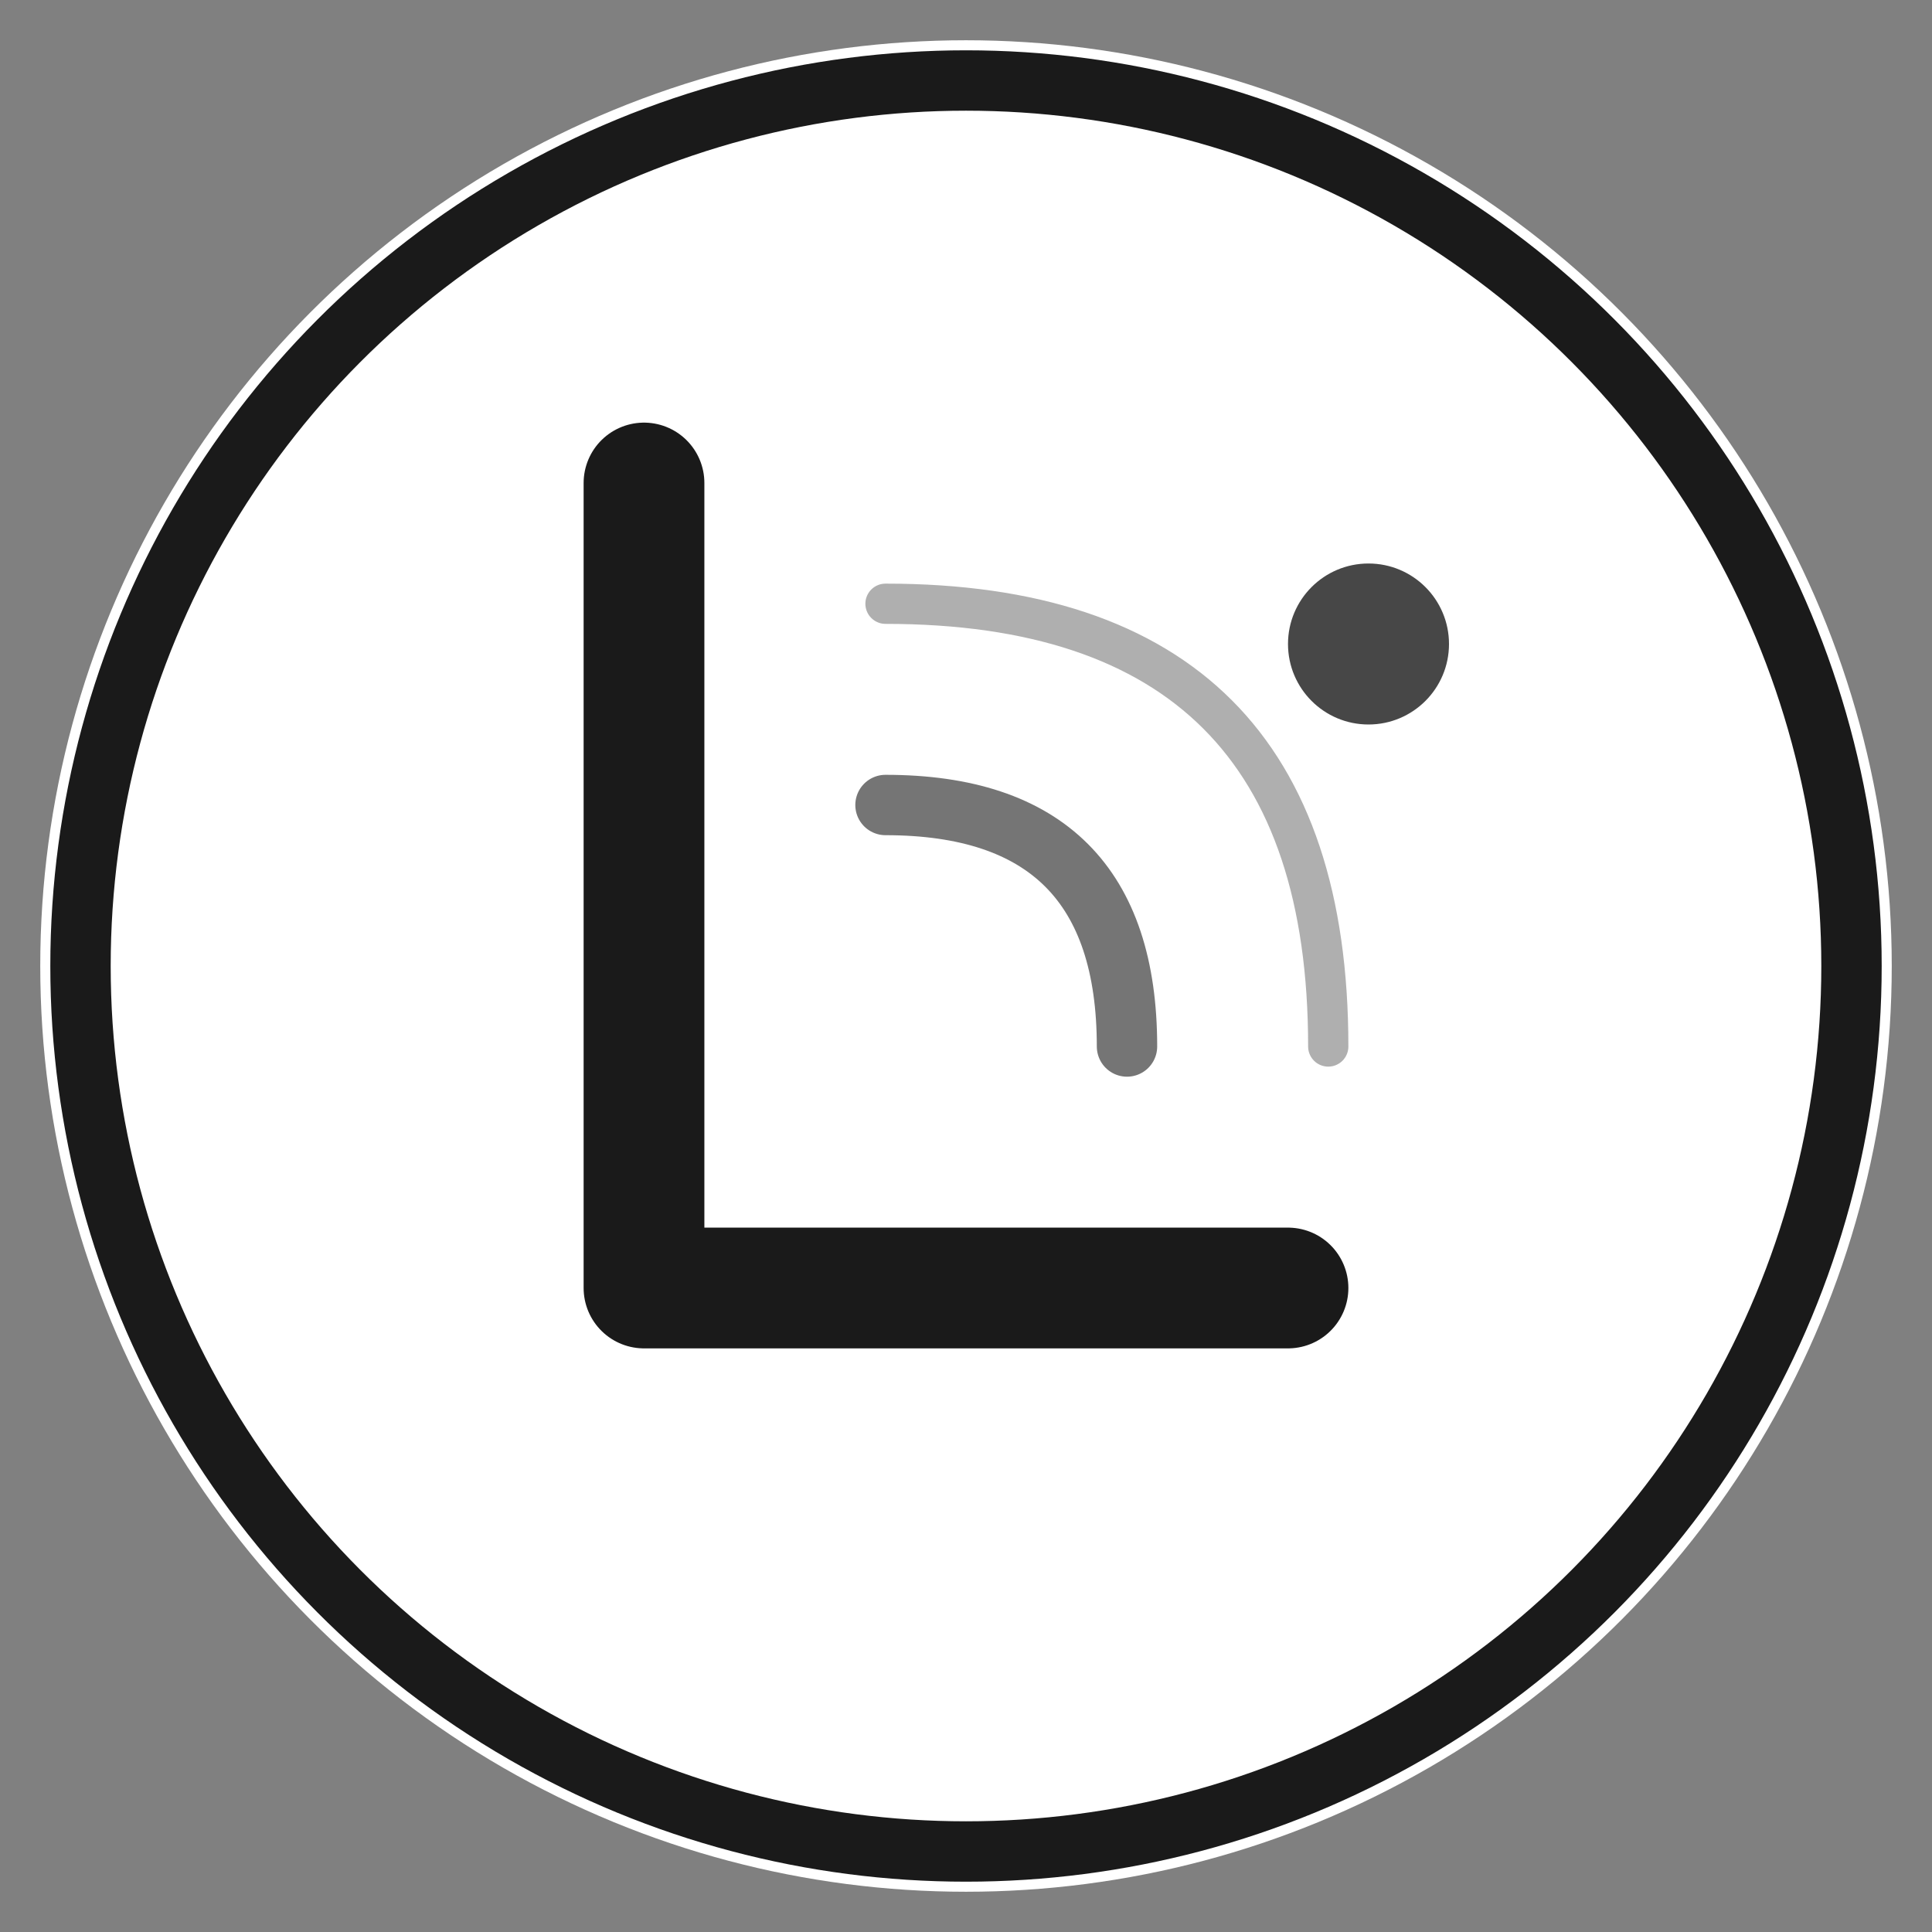
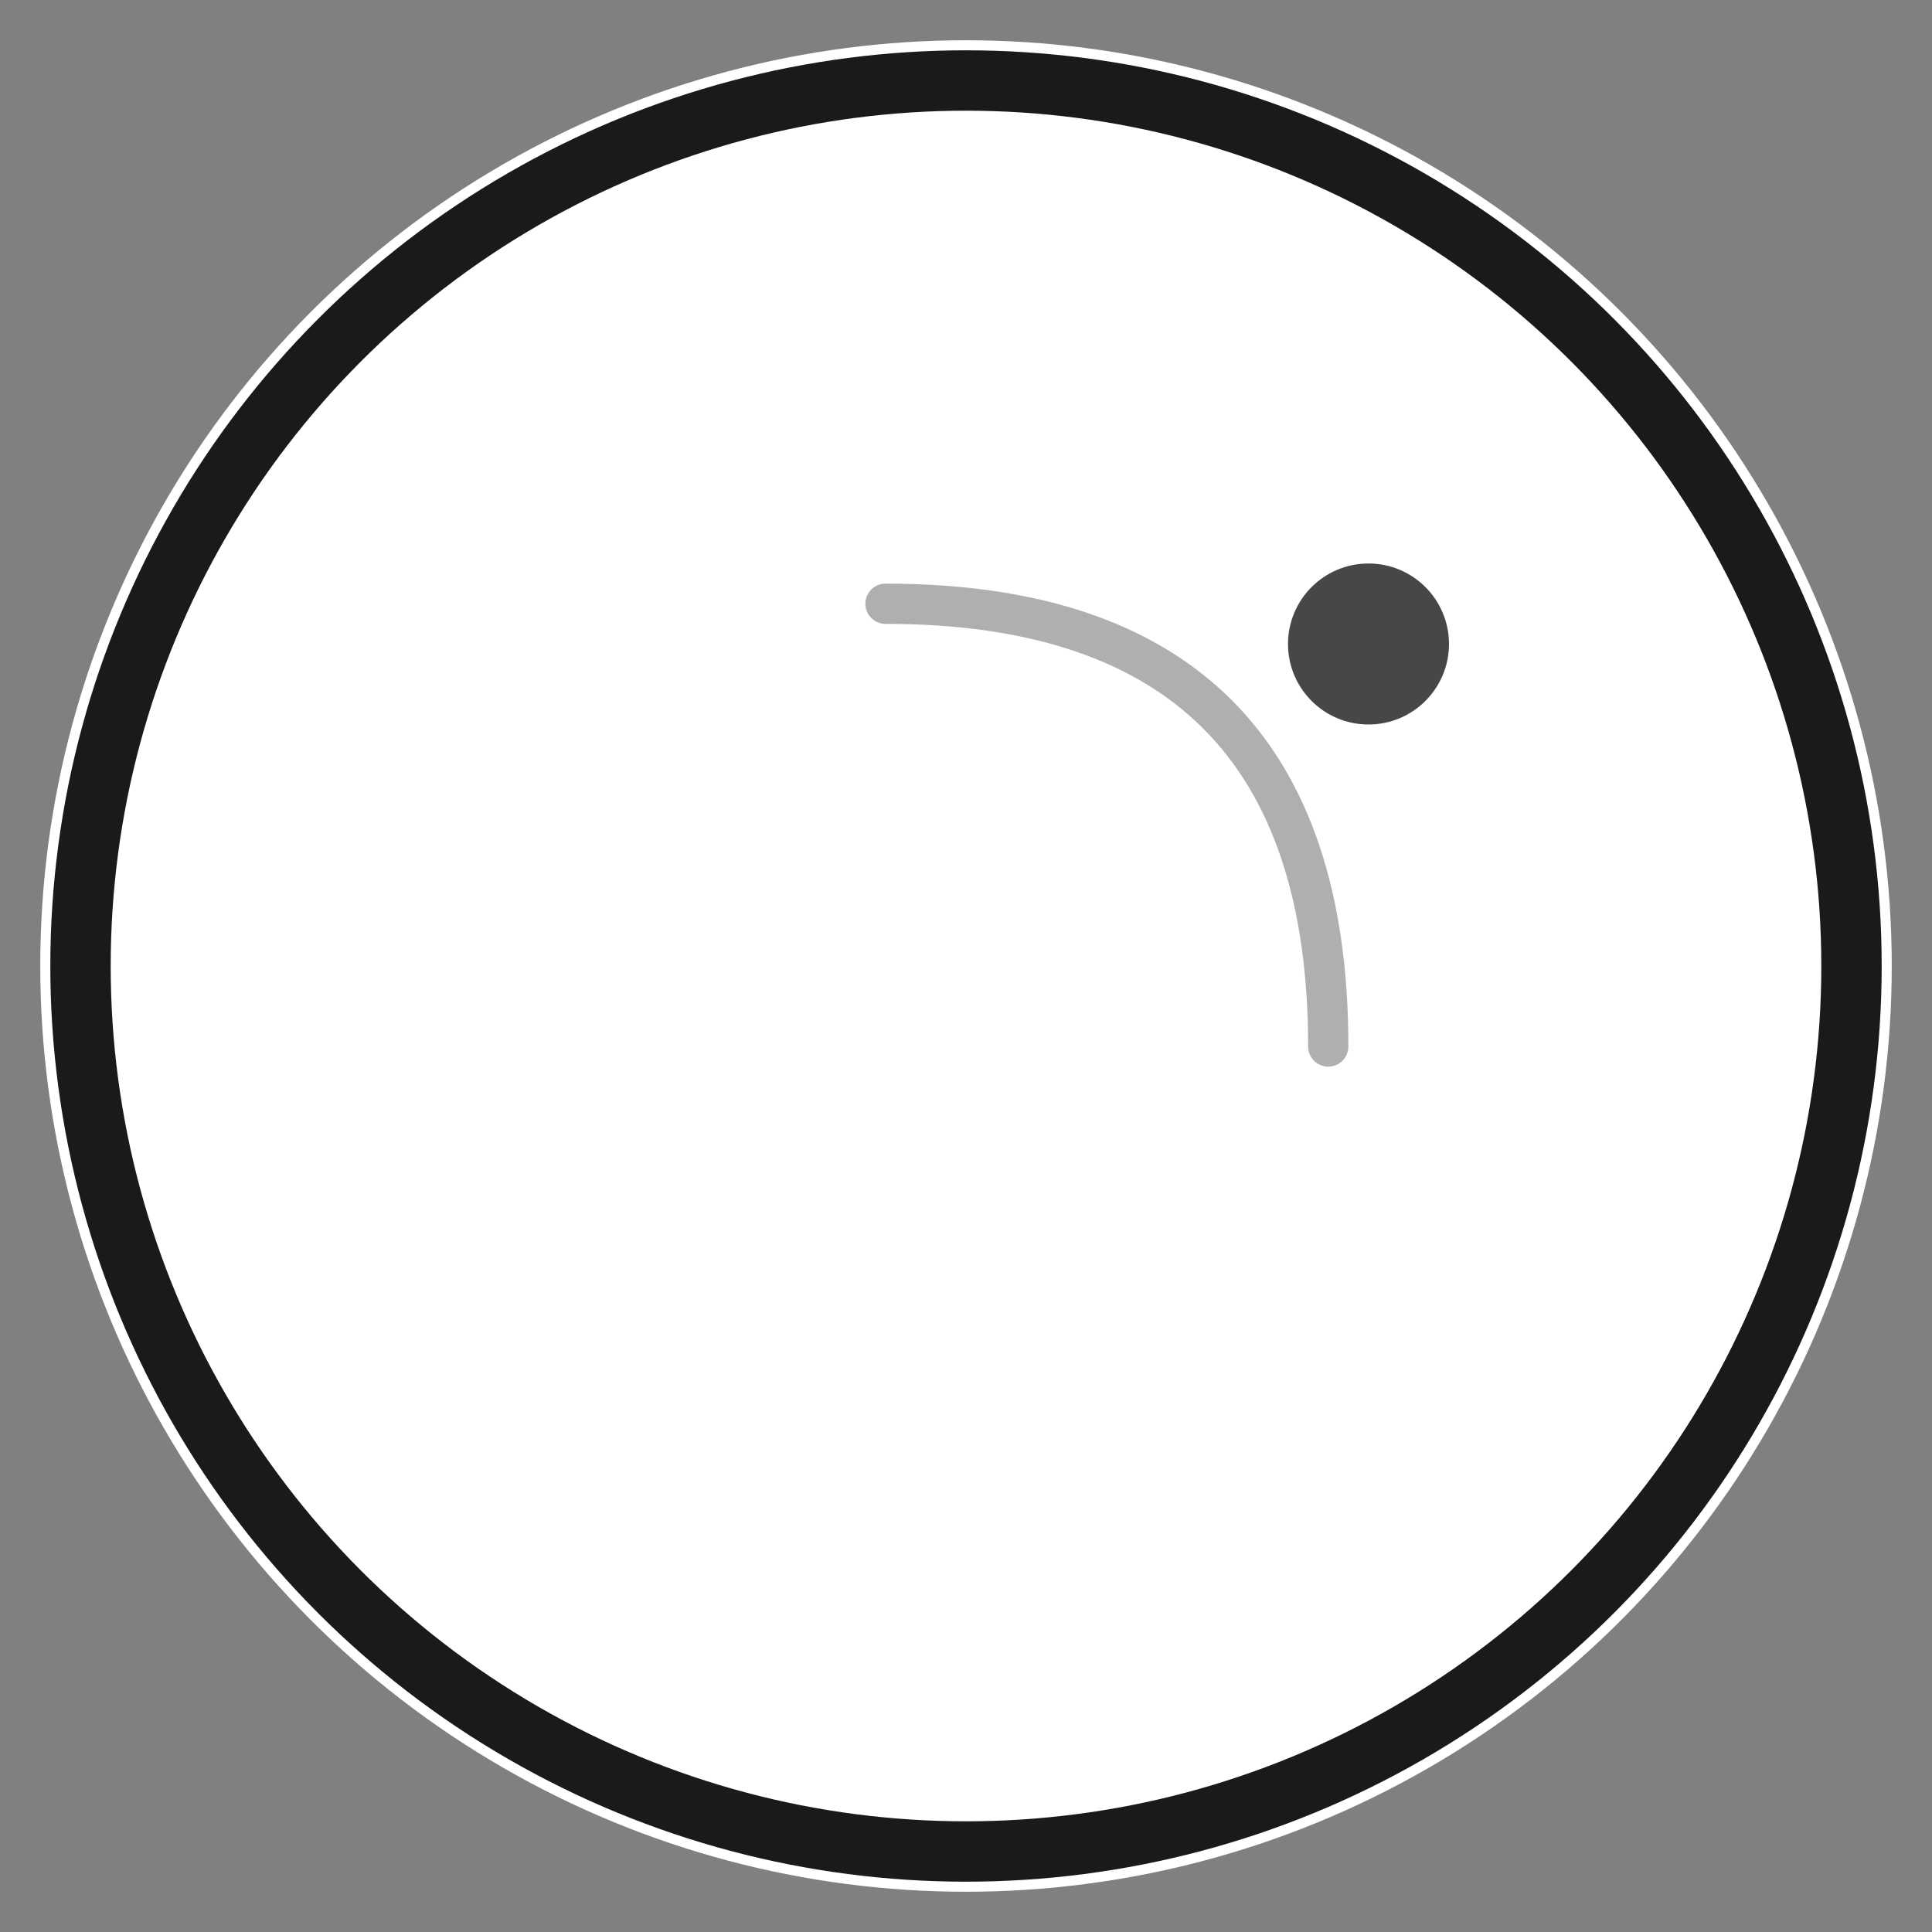
<svg xmlns="http://www.w3.org/2000/svg" viewBox="0 0 48 48">
  <rect x="0" y="0" width="48" height="48" fill="#808080" stroke="none" />
  <circle cx="24" cy="24" r="23" fill="#ffffff" />
  <circle cx="24" cy="24" r="22" fill="none" stroke="#1a1a1a" stroke-width="1.5" />
-   <path d="M16 12 L16 32 L32 32" fill="none" stroke="#1a1a1a" stroke-width="3" stroke-linecap="round" stroke-linejoin="round" />
-   <path d="M22 20 Q28 20 28 26" fill="none" stroke="#1a1a1a" stroke-width="1.5" stroke-linecap="round" opacity="0.6" />
  <path d="M22 15 Q33 15 33 26" fill="none" stroke="#1a1a1a" stroke-width="1" stroke-linecap="round" opacity="0.35" />
  <circle cx="34" cy="16" r="2" fill="#1a1a1a" opacity="0.8" />
</svg>